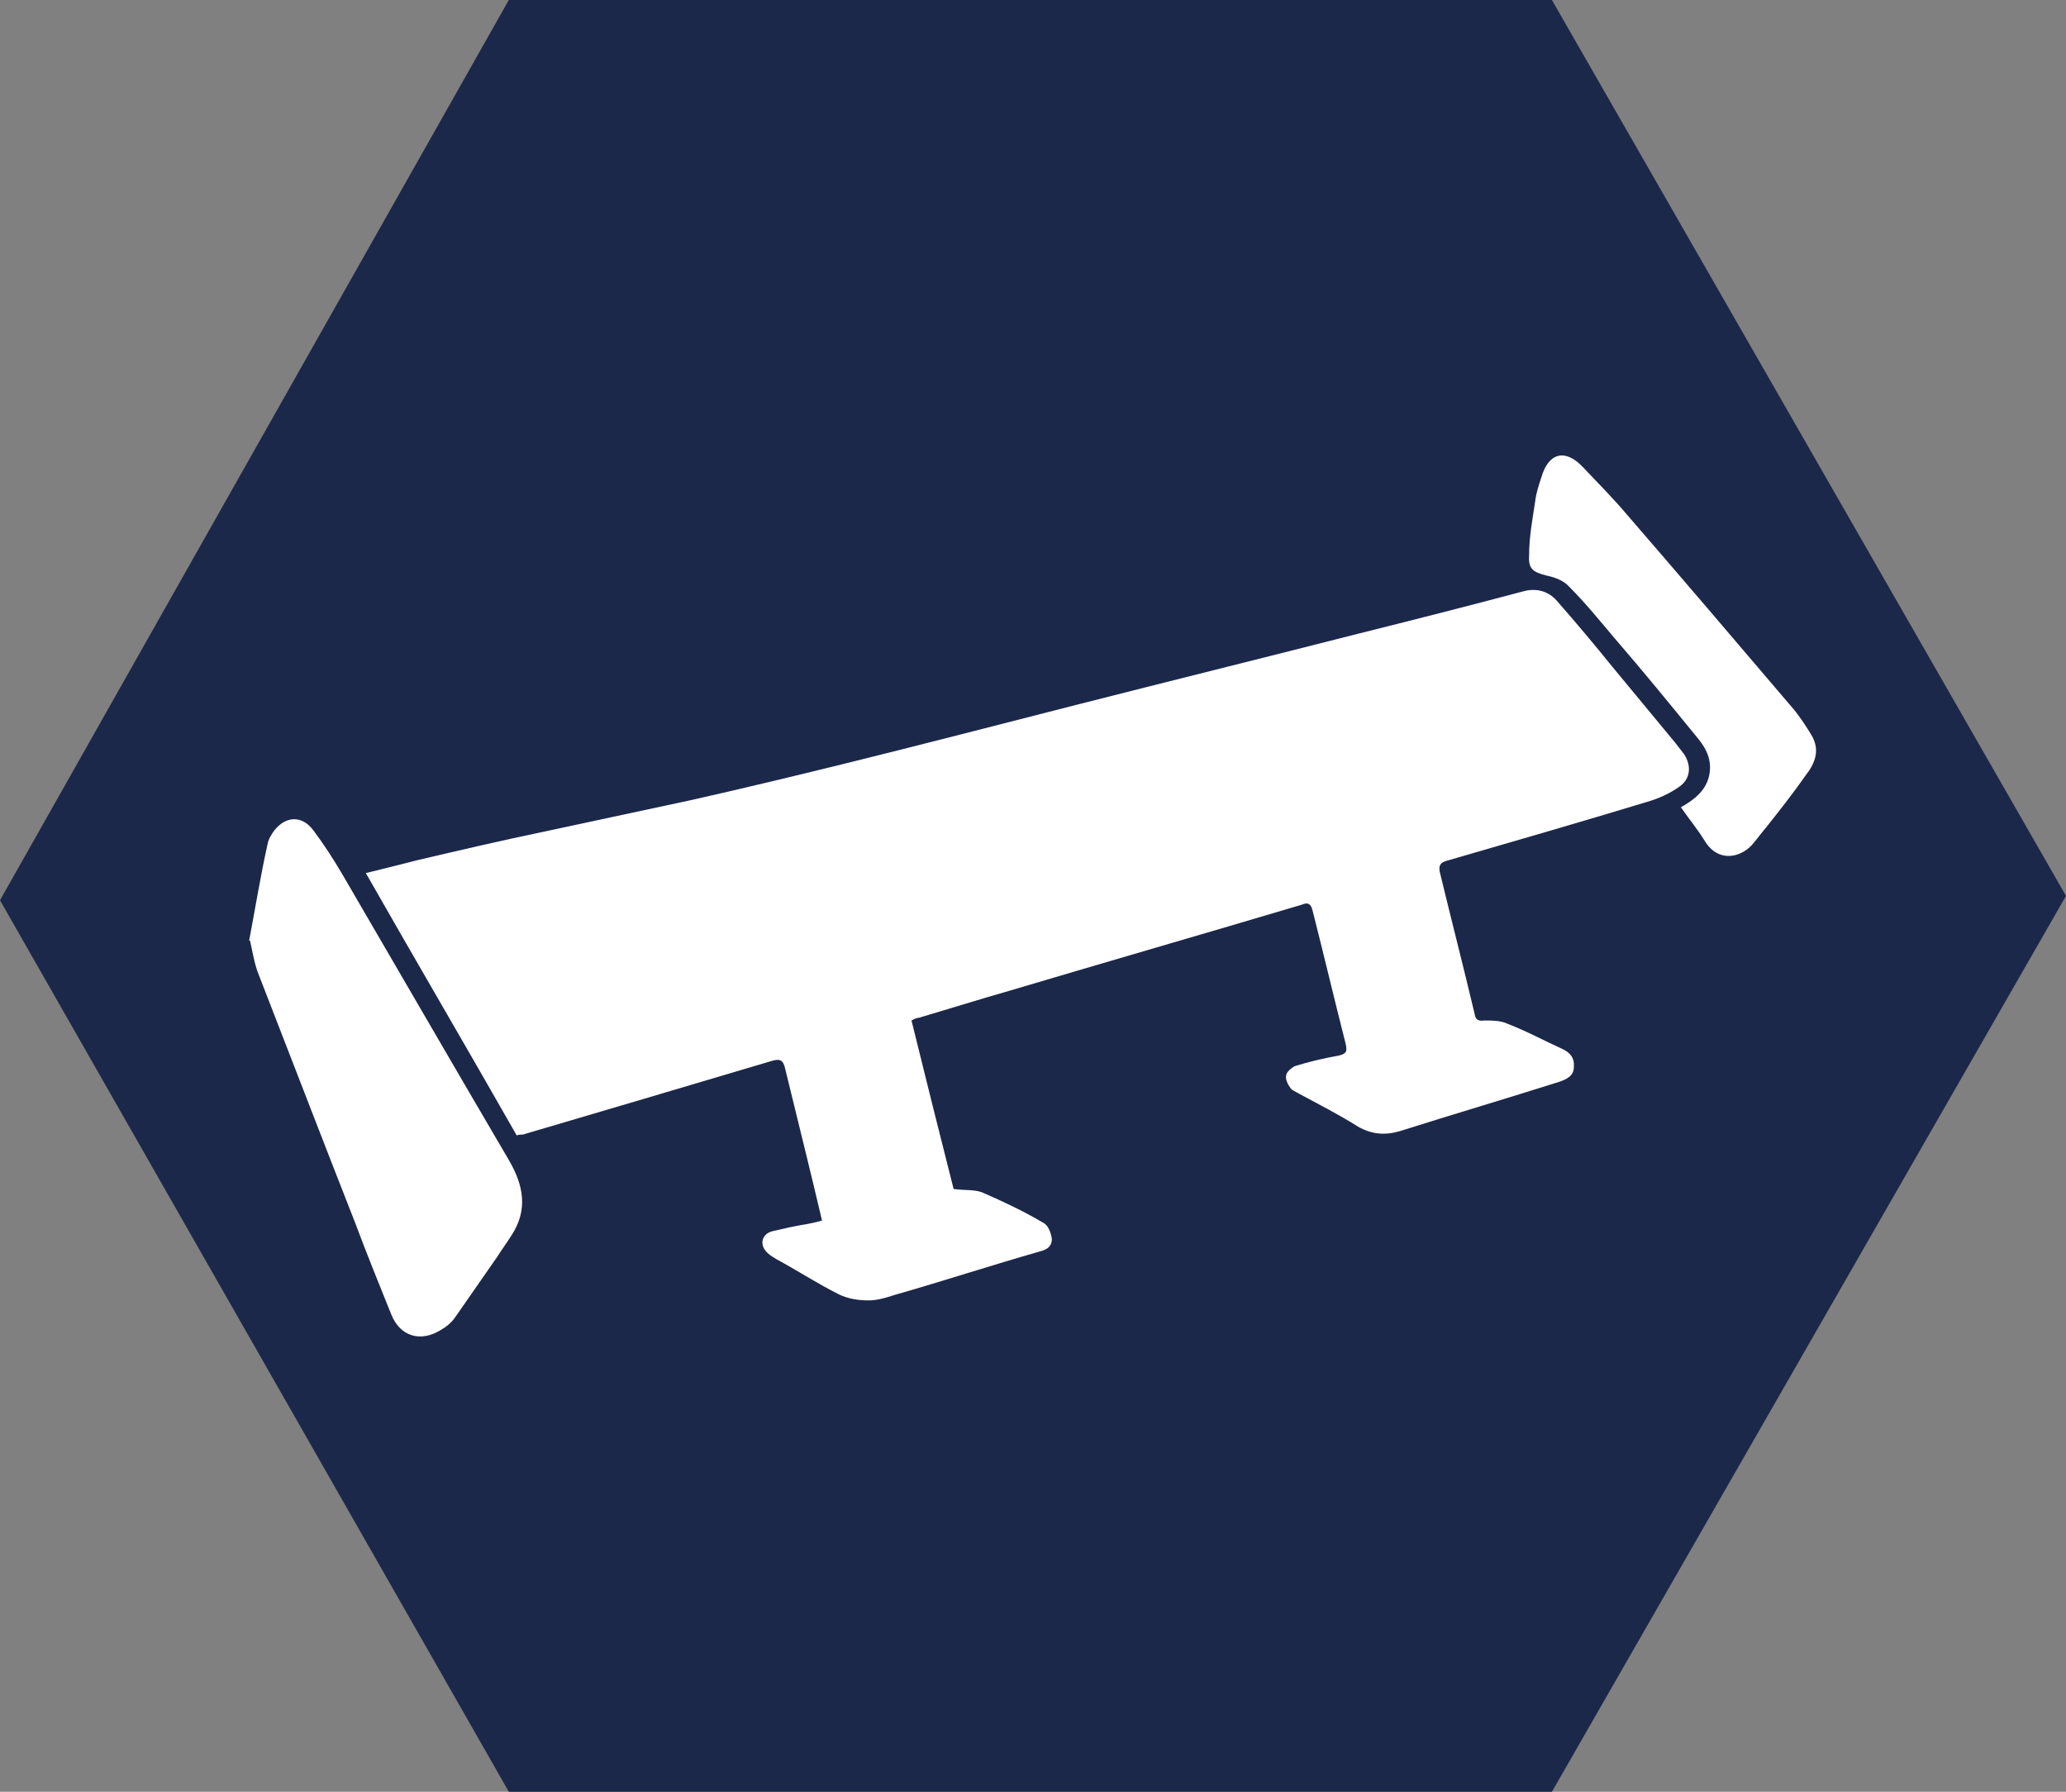
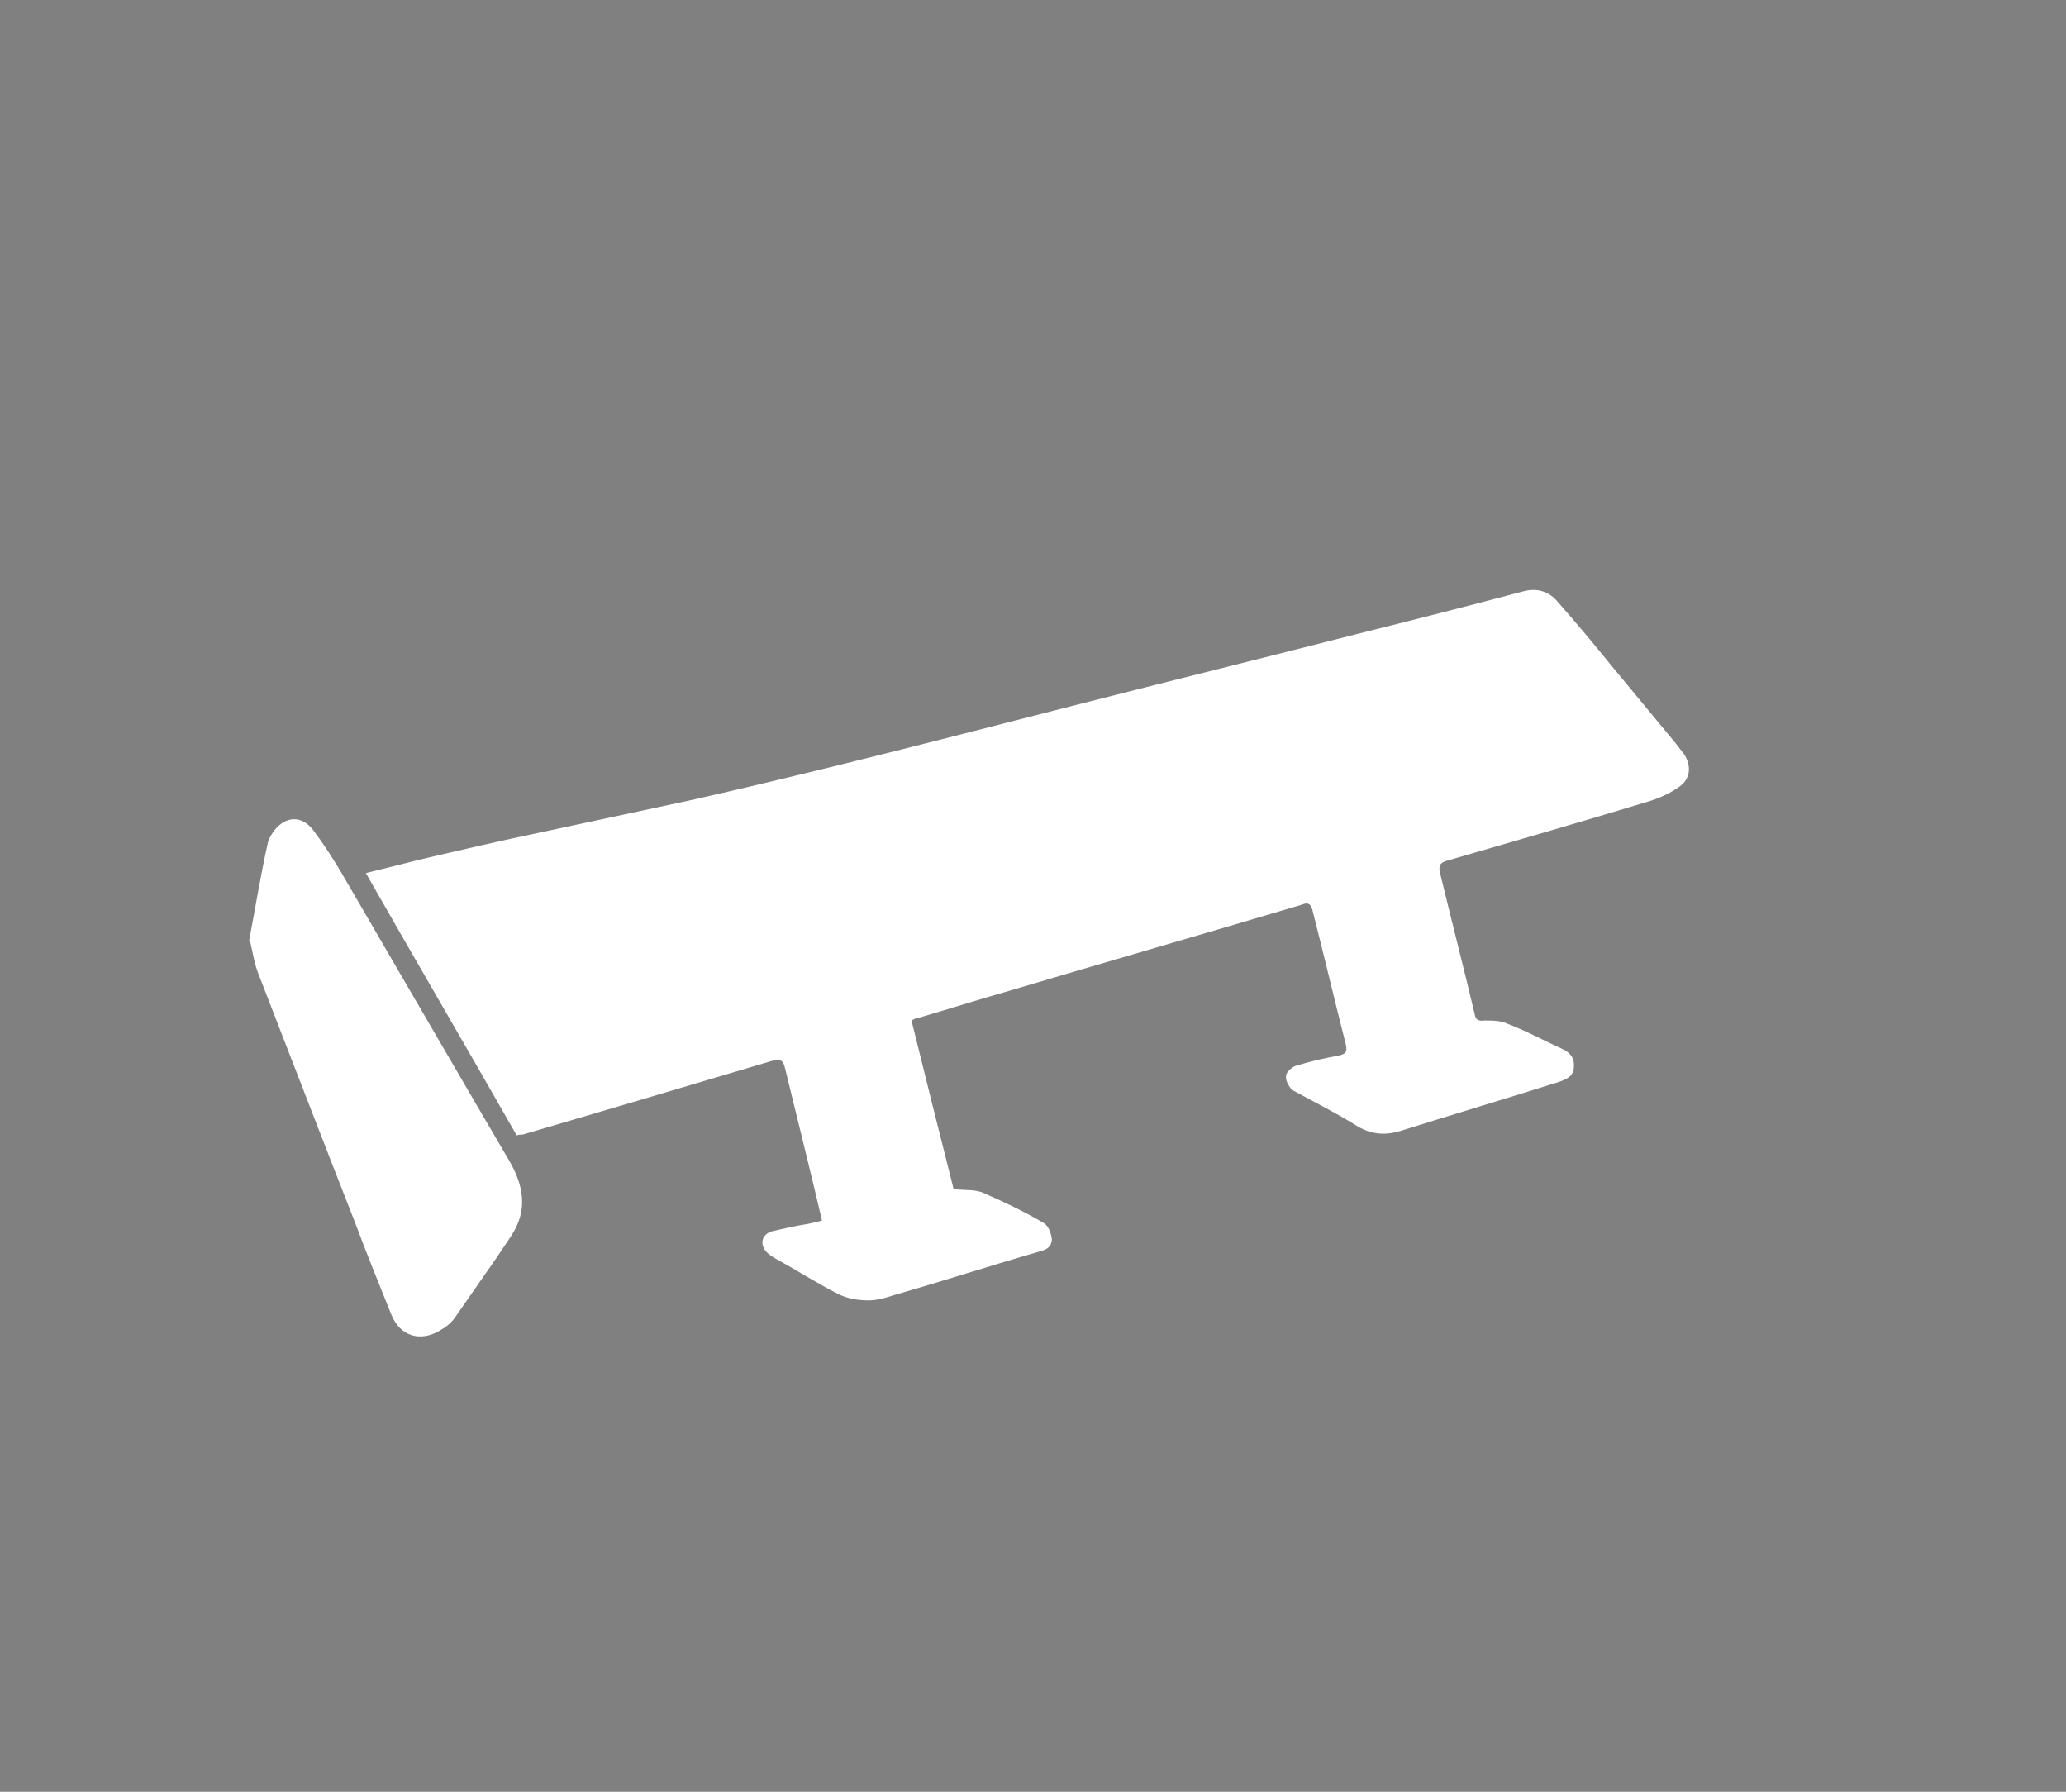
<svg xmlns="http://www.w3.org/2000/svg" id="_Слой_2" data-name="Слой 2" viewBox="0 0 23.55 20.42">
  <rect x="0" y="0" width="23.55" height="20.42" fill="#808080" stroke="none" />
  <defs>
    <style>
      .cls-1 {
        fill: #fff;
      }

      .cls-2 {
        fill: #1c2849;
      }
    </style>
  </defs>
  <g id="_Слой_1-2" data-name="Слой 1">
-     <polygon class="cls-2" points="17.69 20.42 5.8 20.42 0 10.26 5.8 0 17.69 0 23.55 10.21 17.69 20.42" />
    <g>
      <path class="cls-1" d="M10.39,11.63c.16.65.32,1.29.48,1.92.13.02.25,0,.35.05.23.1.46.21.68.34.05.03.08.11.09.18,0,.08-.05.12-.13.14-.56.16-1.11.34-1.67.5-.09.03-.19.06-.29.06-.12,0-.24-.02-.34-.07-.24-.12-.47-.27-.71-.4-.03-.02-.07-.04-.1-.07-.1-.09-.07-.22.06-.25.13-.03.26-.06.39-.08.05-.01.1-.02.17-.04-.06-.26-.12-.5-.18-.75-.08-.33-.16-.65-.24-.98-.02-.09-.05-.12-.15-.09-.94.28-1.89.56-2.84.84-.02,0-.05,0-.07.01-.57-1-1.15-1.99-1.72-2.99.21-.05.4-.1.6-.15.47-.11.94-.22,1.42-.32.56-.12,1.12-.24,1.68-.36.58-.13,1.16-.27,1.73-.41.89-.22,1.78-.45,2.68-.68,1.06-.27,2.11-.53,3.17-.8.64-.16,1.27-.32,1.91-.49.14-.04.28-.01.38.1.22.25.43.5.64.76.24.29.48.58.72.87.03.04.07.09.1.13.08.13.07.27-.05.36-.11.08-.24.14-.38.18-.76.23-1.52.45-2.28.67-.07.02-.09.05-.08.12.13.54.27,1.08.4,1.63.01.06.04.08.11.07.09,0,.19,0,.27.04.21.08.41.19.61.28.09.04.15.1.14.21,0,.1-.08.14-.17.17-.6.19-1.21.37-1.81.56-.17.05-.32.04-.48-.05-.22-.14-.46-.26-.68-.38-.03-.02-.07-.03-.09-.06-.03-.04-.06-.1-.05-.14,0-.04.06-.09.1-.11.16-.05.33-.09.5-.12.08-.02.1-.04.08-.13-.13-.51-.25-1.02-.38-1.53-.02-.07-.05-.09-.12-.06-1.11.33-2.22.65-3.33.98-.35.1-.7.21-1.04.31-.03,0-.06.02-.1.04Z" />
      <path class="cls-1" d="M2.84,10.72c.07-.37.13-.74.21-1.1.01-.06.05-.12.08-.16.13-.16.31-.17.44,0,.12.16.23.33.33.5.63,1.08,1.26,2.17,1.9,3.26.17.29.22.57.03.86-.05.08-.11.16-.16.24-.16.23-.32.46-.48.69-.04.06-.1.11-.17.15-.23.14-.46.07-.56-.18-.14-.35-.28-.69-.41-1.04-.37-.94-.73-1.88-1.1-2.83-.05-.12-.07-.26-.1-.39Z" />
-       <path class="cls-1" d="M19.16,9.2c.16-.09.28-.19.32-.35.04-.17-.02-.31-.13-.44-.31-.38-.62-.76-.94-1.13-.17-.2-.33-.4-.52-.59-.06-.07-.16-.11-.26-.13-.15-.04-.21-.07-.2-.23,0-.21.04-.42.07-.62.01-.09.04-.18.07-.27.08-.28.27-.33.47-.12.17.18.35.36.51.55.64.74,1.28,1.49,1.91,2.23.07.09.13.18.19.28.1.17.04.32-.07.46-.14.2-.29.39-.44.58-.06.07-.11.14-.17.21-.14.15-.39.2-.54-.05-.08-.13-.18-.25-.27-.38Z" />
    </g>
  </g>
</svg>